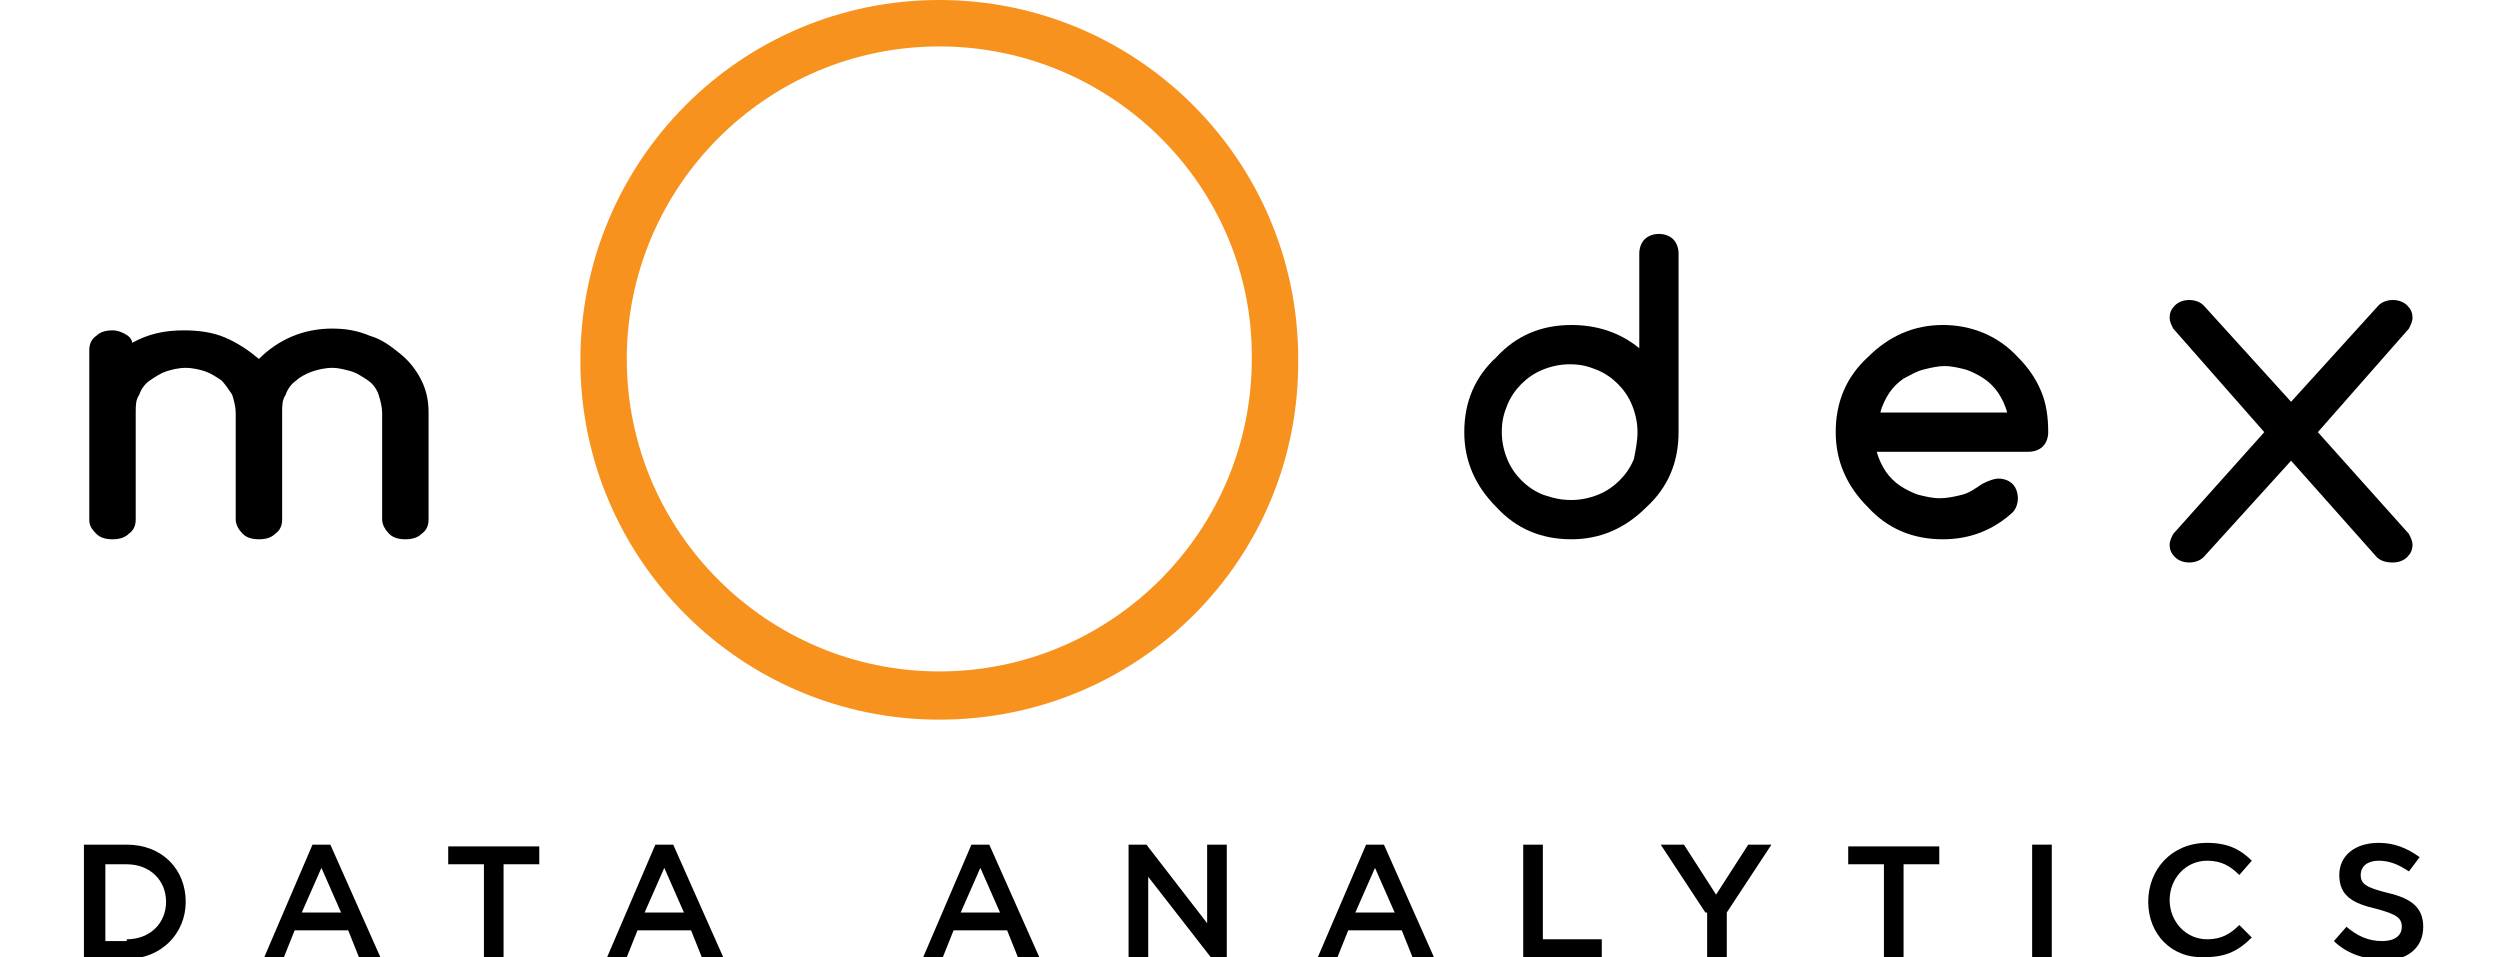
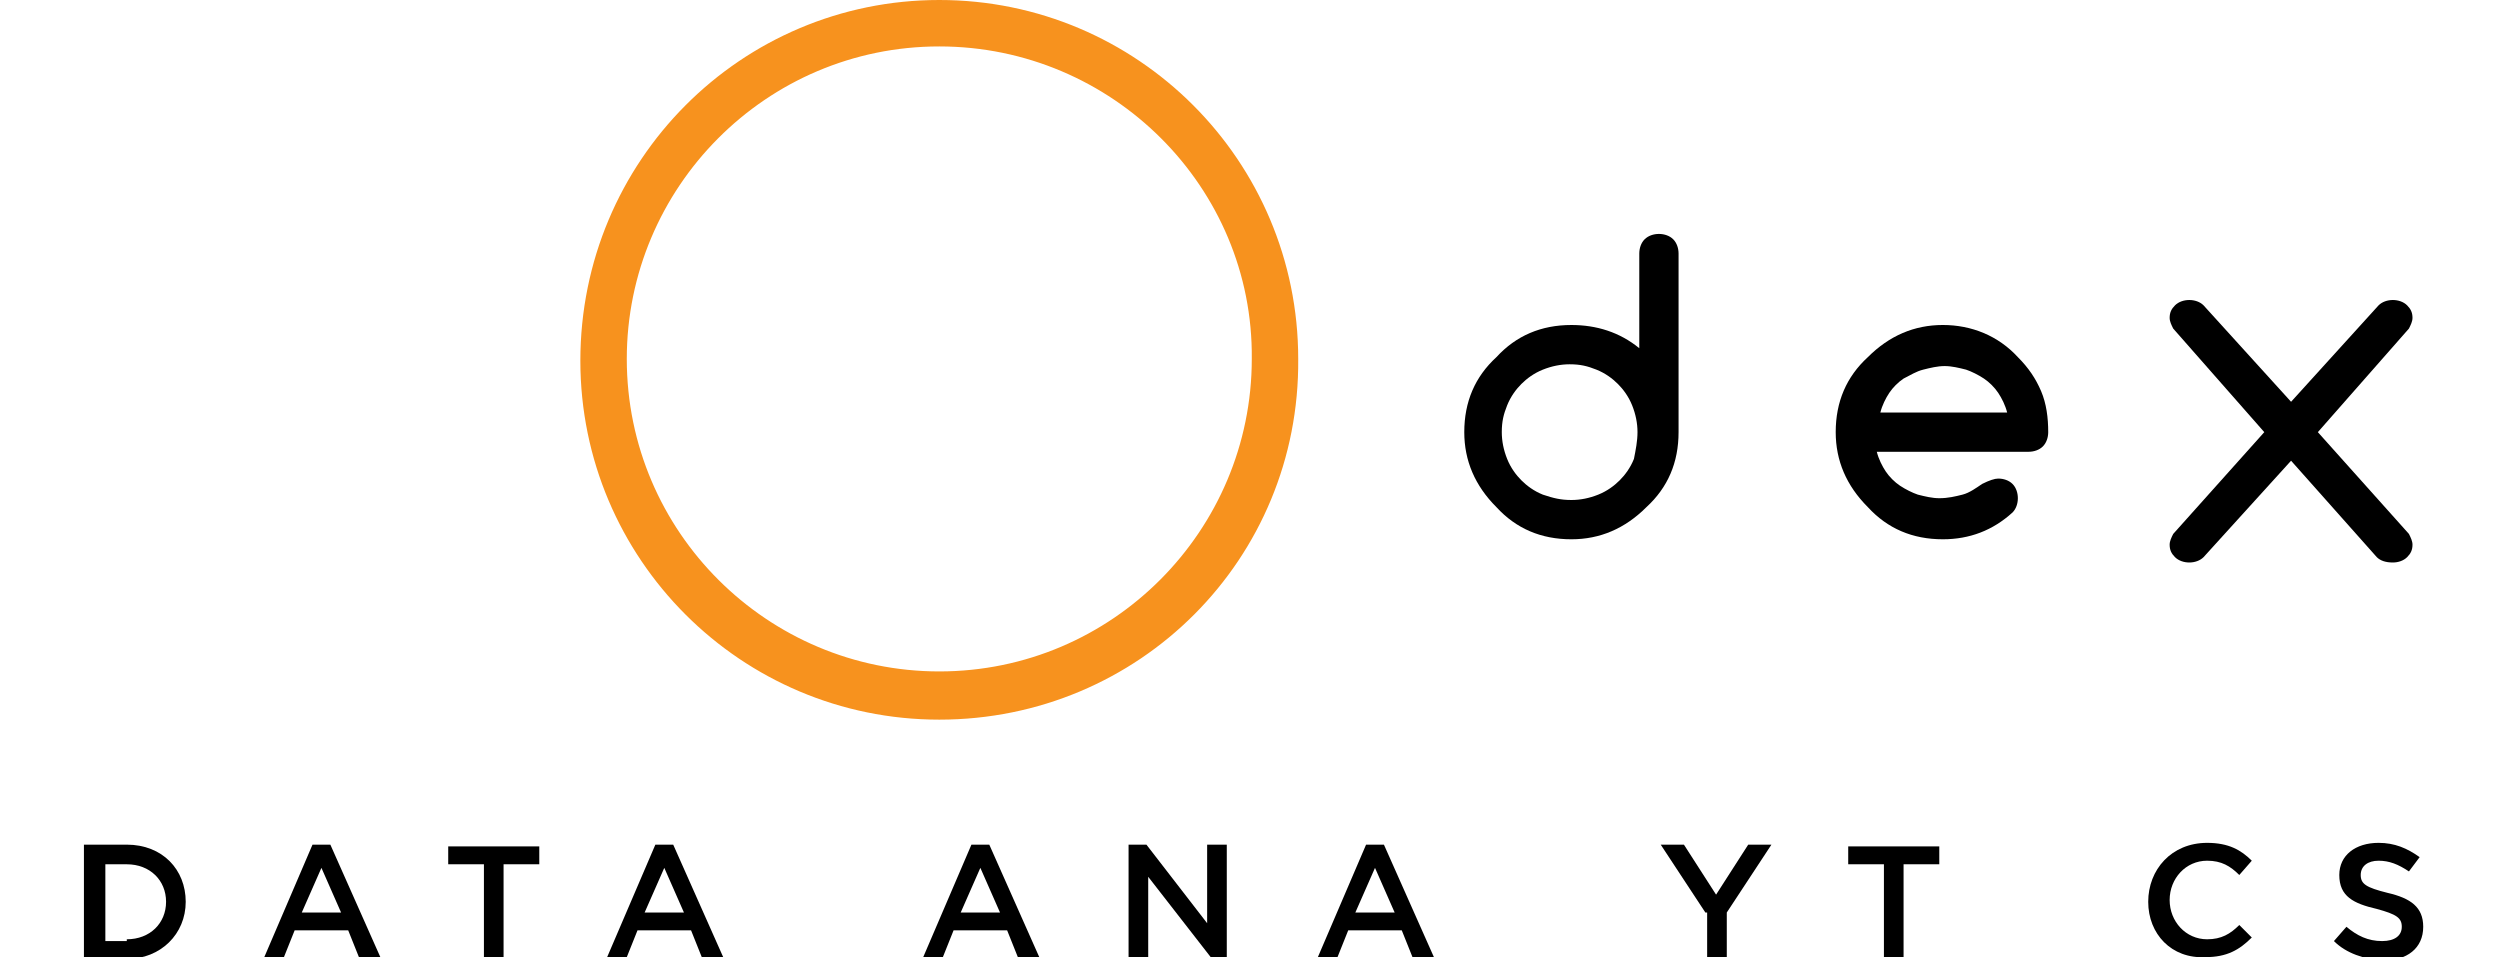
<svg xmlns="http://www.w3.org/2000/svg" version="1.1" id="Layer_1" x="0px" y="0px" viewBox="0 0 140 53.6" style="enable-background:new 0 0 140 53.6;" xml:space="preserve">
  <style type="text/css">
	.st0{fill:#F7921E;}
</style>
  <g>
    <g>
      <g>
        <path class="st0" d="M52.6,40.3c-11.1,0-20.1-9-20.1-20.1C32.5,9,41.5,0,52.6,0c11.1,0,20.1,9,20.1,20.1     C72.8,31.3,63.8,40.3,52.6,40.3z M52.6,2.6c-9.7,0-17.5,7.9-17.5,17.5c0,9.7,7.9,17.5,17.5,17.5c9.7,0,17.5-7.9,17.5-17.5     C70.2,10.5,62.3,2.6,52.6,2.6z" />
      </g>
      <g>
-         <path d="M24,29.1c0,0.3-0.1,0.6-0.4,0.8c-0.2,0.2-0.5,0.3-0.9,0.3c-0.4,0-0.7-0.1-0.9-0.3c-0.2-0.2-0.4-0.5-0.4-0.8v-6     c0-0.3-0.1-0.7-0.2-1c-0.1-0.3-0.3-0.6-0.6-0.8c-0.3-0.2-0.6-0.4-0.9-0.5c-0.4-0.1-0.7-0.2-1.1-0.2c-0.4,0-0.8,0.1-1.1,0.2     c-0.3,0.1-0.7,0.3-0.9,0.5c-0.3,0.2-0.5,0.5-0.6,0.8c-0.2,0.3-0.2,0.6-0.2,1v6c0,0.3-0.1,0.6-0.4,0.8c-0.2,0.2-0.5,0.3-0.9,0.3     c-0.4,0-0.7-0.1-0.9-0.3c-0.2-0.2-0.4-0.5-0.4-0.8v-6c0-0.3-0.1-0.7-0.2-1c-0.2-0.3-0.4-0.6-0.6-0.8c-0.3-0.2-0.6-0.4-0.9-0.5     c-0.3-0.1-0.7-0.2-1.1-0.2c-0.4,0-0.8,0.1-1.1,0.2c-0.3,0.1-0.6,0.3-0.9,0.5c-0.3,0.2-0.5,0.5-0.6,0.8c-0.2,0.3-0.2,0.6-0.2,1v6     c0,0.3-0.1,0.6-0.4,0.8c-0.2,0.2-0.5,0.3-0.9,0.3c-0.4,0-0.7-0.1-0.9-0.3C5.1,29.6,5,29.4,5,29.1v-9.5c0-0.3,0.1-0.6,0.4-0.8     c0.2-0.2,0.5-0.3,0.9-0.3c0.3,0,0.5,0.1,0.7,0.2c0.2,0.1,0.4,0.3,0.4,0.5c0.9-0.5,1.8-0.7,2.9-0.7c0.8,0,1.6,0.1,2.3,0.4     c0.7,0.3,1.3,0.7,1.9,1.2c1.1-1.1,2.5-1.7,4.1-1.7c0.7,0,1.4,0.1,2.1,0.4c0.7,0.2,1.2,0.6,1.7,1c0.5,0.4,0.9,0.9,1.2,1.5     c0.3,0.6,0.4,1.2,0.4,1.8V29.1z" />
-       </g>
+         </g>
      <g>
        <path d="M88,18.2c1.4,0,2.7,0.4,3.8,1.3v-5.3c0-0.3,0.1-0.6,0.3-0.8c0.2-0.2,0.5-0.3,0.8-0.3c0.3,0,0.6,0.1,0.8,0.3     c0.2,0.2,0.3,0.5,0.3,0.8v10c0,1.7-0.6,3.1-1.8,4.2c-1.2,1.2-2.6,1.8-4.2,1.8c-1.7,0-3.1-0.6-4.2-1.8c-1.2-1.2-1.8-2.6-1.8-4.2     c0-1.7,0.6-3.1,1.8-4.2C84.9,18.8,86.3,18.2,88,18.2z M91.7,24.2c0-0.5-0.1-1-0.3-1.5c-0.2-0.5-0.5-0.9-0.8-1.2     c-0.3-0.3-0.7-0.6-1.2-0.8c-0.5-0.2-0.9-0.3-1.5-0.3c-0.5,0-1,0.1-1.5,0.3c-0.5,0.2-0.9,0.5-1.2,0.8c-0.3,0.3-0.6,0.7-0.8,1.2     c-0.2,0.5-0.3,0.9-0.3,1.5c0,0.5,0.1,1,0.3,1.5c0.2,0.5,0.5,0.9,0.8,1.2c0.3,0.3,0.7,0.6,1.2,0.8C87,27.9,87.4,28,88,28     c0.5,0,1-0.1,1.5-0.3c0.5-0.2,0.9-0.5,1.2-0.8c0.3-0.3,0.6-0.7,0.8-1.2C91.6,25.2,91.7,24.7,91.7,24.2z" />
      </g>
      <g>
        <path d="M111.9,26.8c0.3,0,0.6,0.1,0.8,0.3c0.2,0.2,0.3,0.5,0.3,0.8c0,0.3-0.1,0.6-0.3,0.8c-1.1,1-2.4,1.5-3.9,1.5     c-1.7,0-3.1-0.6-4.2-1.8c-1.2-1.2-1.8-2.6-1.8-4.2c0-1.7,0.6-3.1,1.8-4.2c1.2-1.2,2.6-1.8,4.2-1.8c1.6,0,3.1,0.6,4.2,1.8     c0.6,0.6,1,1.2,1.3,1.9c0.3,0.7,0.4,1.5,0.4,2.3c0,0.3-0.1,0.6-0.3,0.8c-0.2,0.2-0.5,0.3-0.8,0.3h-8.5c0.1,0.4,0.3,0.8,0.5,1.1     c0.2,0.3,0.5,0.6,0.8,0.8c0.3,0.2,0.7,0.4,1,0.5c0.4,0.1,0.8,0.2,1.2,0.2c0.5,0,0.9-0.1,1.3-0.2c0.4-0.1,0.8-0.4,1.1-0.6     C111.4,26.9,111.7,26.8,111.9,26.8z M112.4,23.1c-0.1-0.4-0.3-0.8-0.5-1.1c-0.2-0.3-0.5-0.6-0.8-0.8c-0.3-0.2-0.7-0.4-1-0.5     c-0.4-0.1-0.8-0.2-1.2-0.2c-0.4,0-0.8,0.1-1.2,0.2c-0.4,0.1-0.7,0.3-1.1,0.5c-0.3,0.2-0.6,0.5-0.8,0.8c-0.2,0.3-0.4,0.7-0.5,1.1     H112.4z" />
      </g>
      <g>
        <path d="M123.4,31.2c-0.2,0.2-0.5,0.3-0.8,0.3c-0.3,0-0.6-0.1-0.8-0.3c-0.2-0.2-0.3-0.4-0.3-0.7c0-0.2,0.1-0.4,0.2-0.6l5.1-5.7     l-5.1-5.8c-0.1-0.2-0.2-0.4-0.2-0.6c0-0.3,0.1-0.5,0.3-0.7c0.2-0.2,0.5-0.3,0.8-0.3c0.3,0,0.6,0.1,0.8,0.3l4.9,5.4l4.9-5.4     c0.2-0.2,0.5-0.3,0.8-0.3c0.3,0,0.6,0.1,0.8,0.3c0.2,0.2,0.3,0.4,0.3,0.7c0,0.2-0.1,0.4-0.2,0.6l-5.1,5.8l5.1,5.7     c0.1,0.2,0.2,0.4,0.2,0.6c0,0.3-0.1,0.5-0.3,0.7c-0.2,0.2-0.5,0.3-0.8,0.3c-0.4,0-0.7-0.1-0.9-0.3l-4.8-5.4L123.4,31.2z" />
      </g>
    </g>
    <g>
      <path d="M4.7,47.3h2.4c2,0,3.3,1.4,3.3,3.2c0,1.8-1.4,3.2-3.3,3.2H4.7V47.3z M7.1,52.6c1.3,0,2.2-0.9,2.2-2.1    c0-1.2-0.9-2.1-2.2-2.1H5.9v4.3H7.1z" />
      <path d="M17.5,47.3h1l2.8,6.3h-1.2l-0.6-1.5h-3l-0.6,1.5h-1.1L17.5,47.3z M19.1,51.1L18,48.6l-1.1,2.5H19.1z" />
      <path d="M27.1,48.4h-2v-1h5.1v1h-2v5.3h-1.1V48.4z" />
      <path d="M36.7,47.3h1l2.8,6.3h-1.2l-0.6-1.5h-3l-0.6,1.5h-1.1L36.7,47.3z M38.3,51.1l-1.1-2.5l-1.1,2.5H38.3z" />
      <path d="M54.4,47.3h1l2.8,6.3H57l-0.6-1.5h-3l-0.6,1.5h-1.1L54.4,47.3z M56,51.1l-1.1-2.5l-1.1,2.5H56z" />
      <path d="M63.2,47.3h1l3.4,4.4v-4.4h1.1v6.3h-0.9l-3.5-4.5v4.5h-1.1V47.3z" />
      <path d="M76.5,47.3h1l2.8,6.3h-1.2l-0.6-1.5h-3l-0.6,1.5h-1.1L76.5,47.3z M78.1,51.1L77,48.6l-1.1,2.5H78.1z" />
-       <path d="M85.3,47.3h1.1v5.3h3.3v1h-4.4V47.3z" />
      <path d="M95.5,51.1L93,47.3h1.3l1.8,2.8l1.8-2.8h1.3l-2.5,3.8v2.5h-1.1V51.1z" />
      <path d="M105.5,48.4h-2v-1h5.1v1h-2v5.3h-1.1V48.4z" />
-       <path d="M113.8,47.3h1.1v6.3h-1.1V47.3z" />
      <path d="M120.3,50.5c0-1.8,1.3-3.3,3.3-3.3c1.2,0,1.9,0.4,2.5,1l-0.7,0.8c-0.5-0.5-1-0.8-1.8-0.8c-1.2,0-2.1,1-2.1,2.2    c0,1.2,0.9,2.2,2.1,2.2c0.8,0,1.3-0.3,1.8-0.8l0.7,0.7c-0.7,0.7-1.4,1.1-2.6,1.1C121.6,53.7,120.3,52.3,120.3,50.5z" />
      <path d="M130.7,52.7l0.7-0.8c0.6,0.5,1.2,0.8,2,0.8c0.7,0,1.1-0.3,1.1-0.8c0-0.5-0.3-0.7-1.4-1c-1.3-0.3-2.1-0.7-2.1-1.9    c0-1.1,0.9-1.8,2.2-1.8c0.9,0,1.6,0.3,2.3,0.8l-0.6,0.8c-0.6-0.4-1.1-0.6-1.7-0.6c-0.6,0-1,0.3-1,0.8c0,0.5,0.3,0.7,1.5,1    c1.3,0.3,2,0.8,2,1.9c0,1.2-0.9,1.9-2.3,1.9C132.4,53.7,131.4,53.4,130.7,52.7z" />
    </g>
  </g>
</svg>